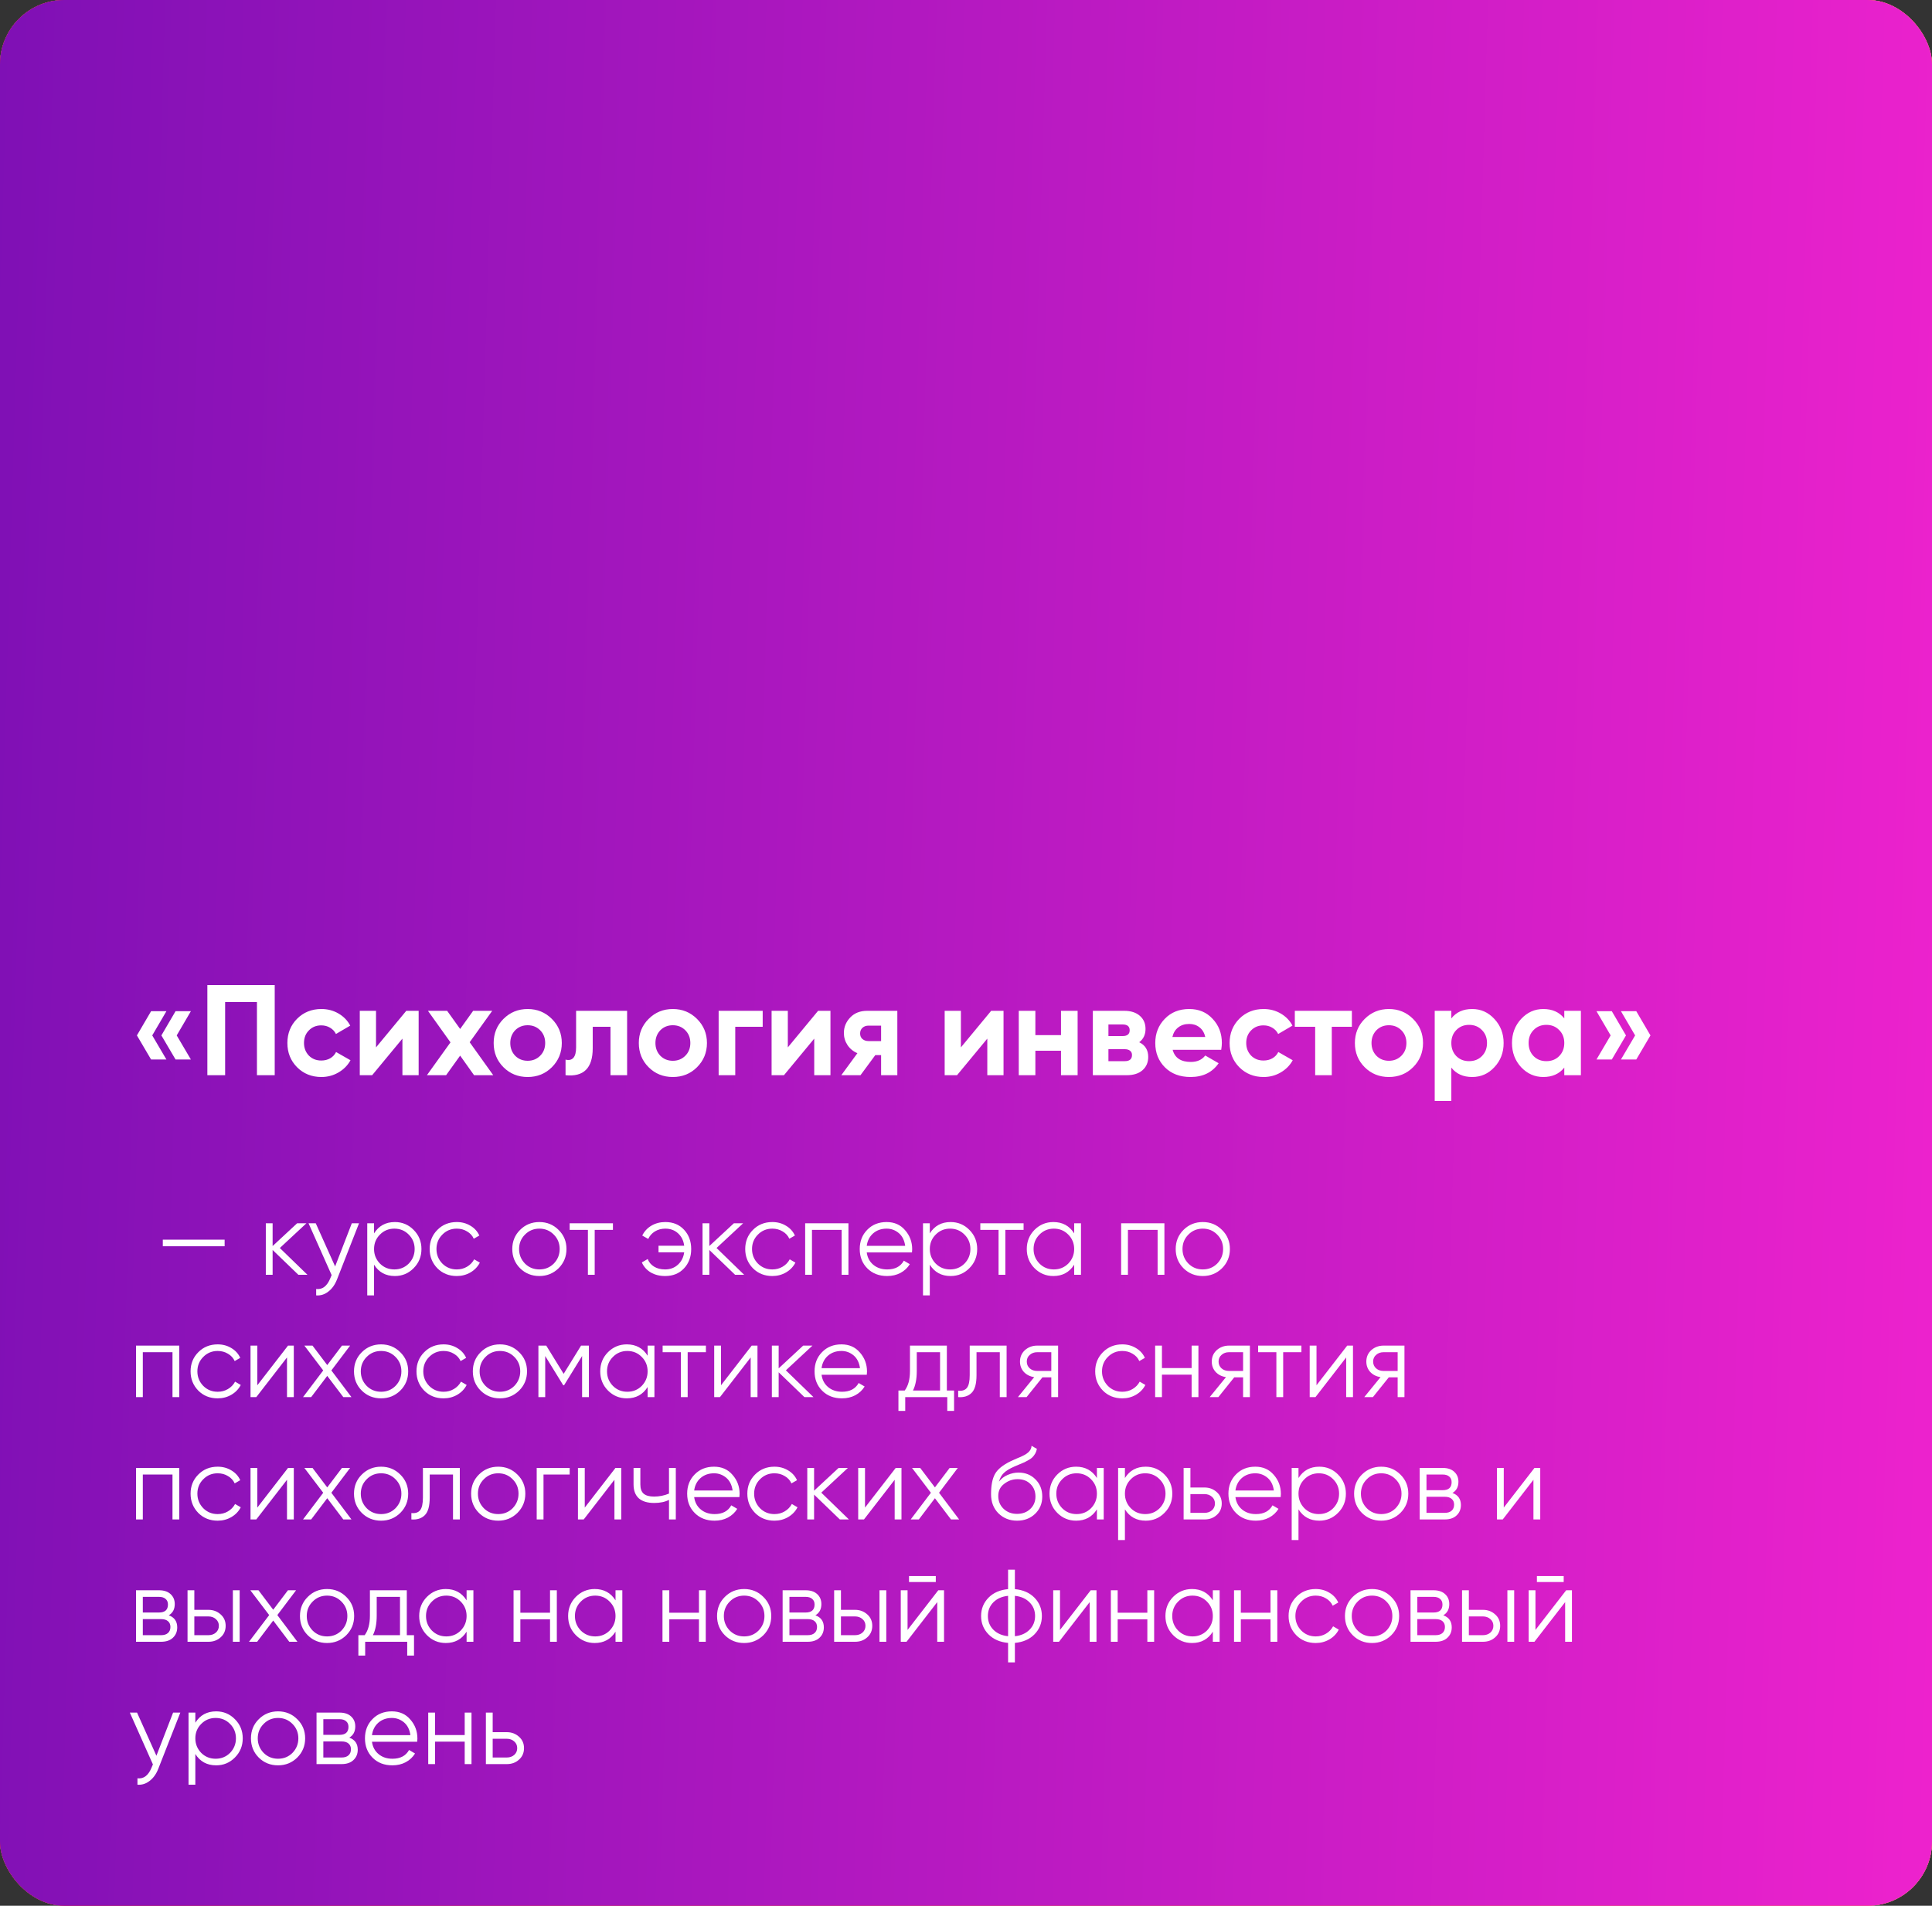
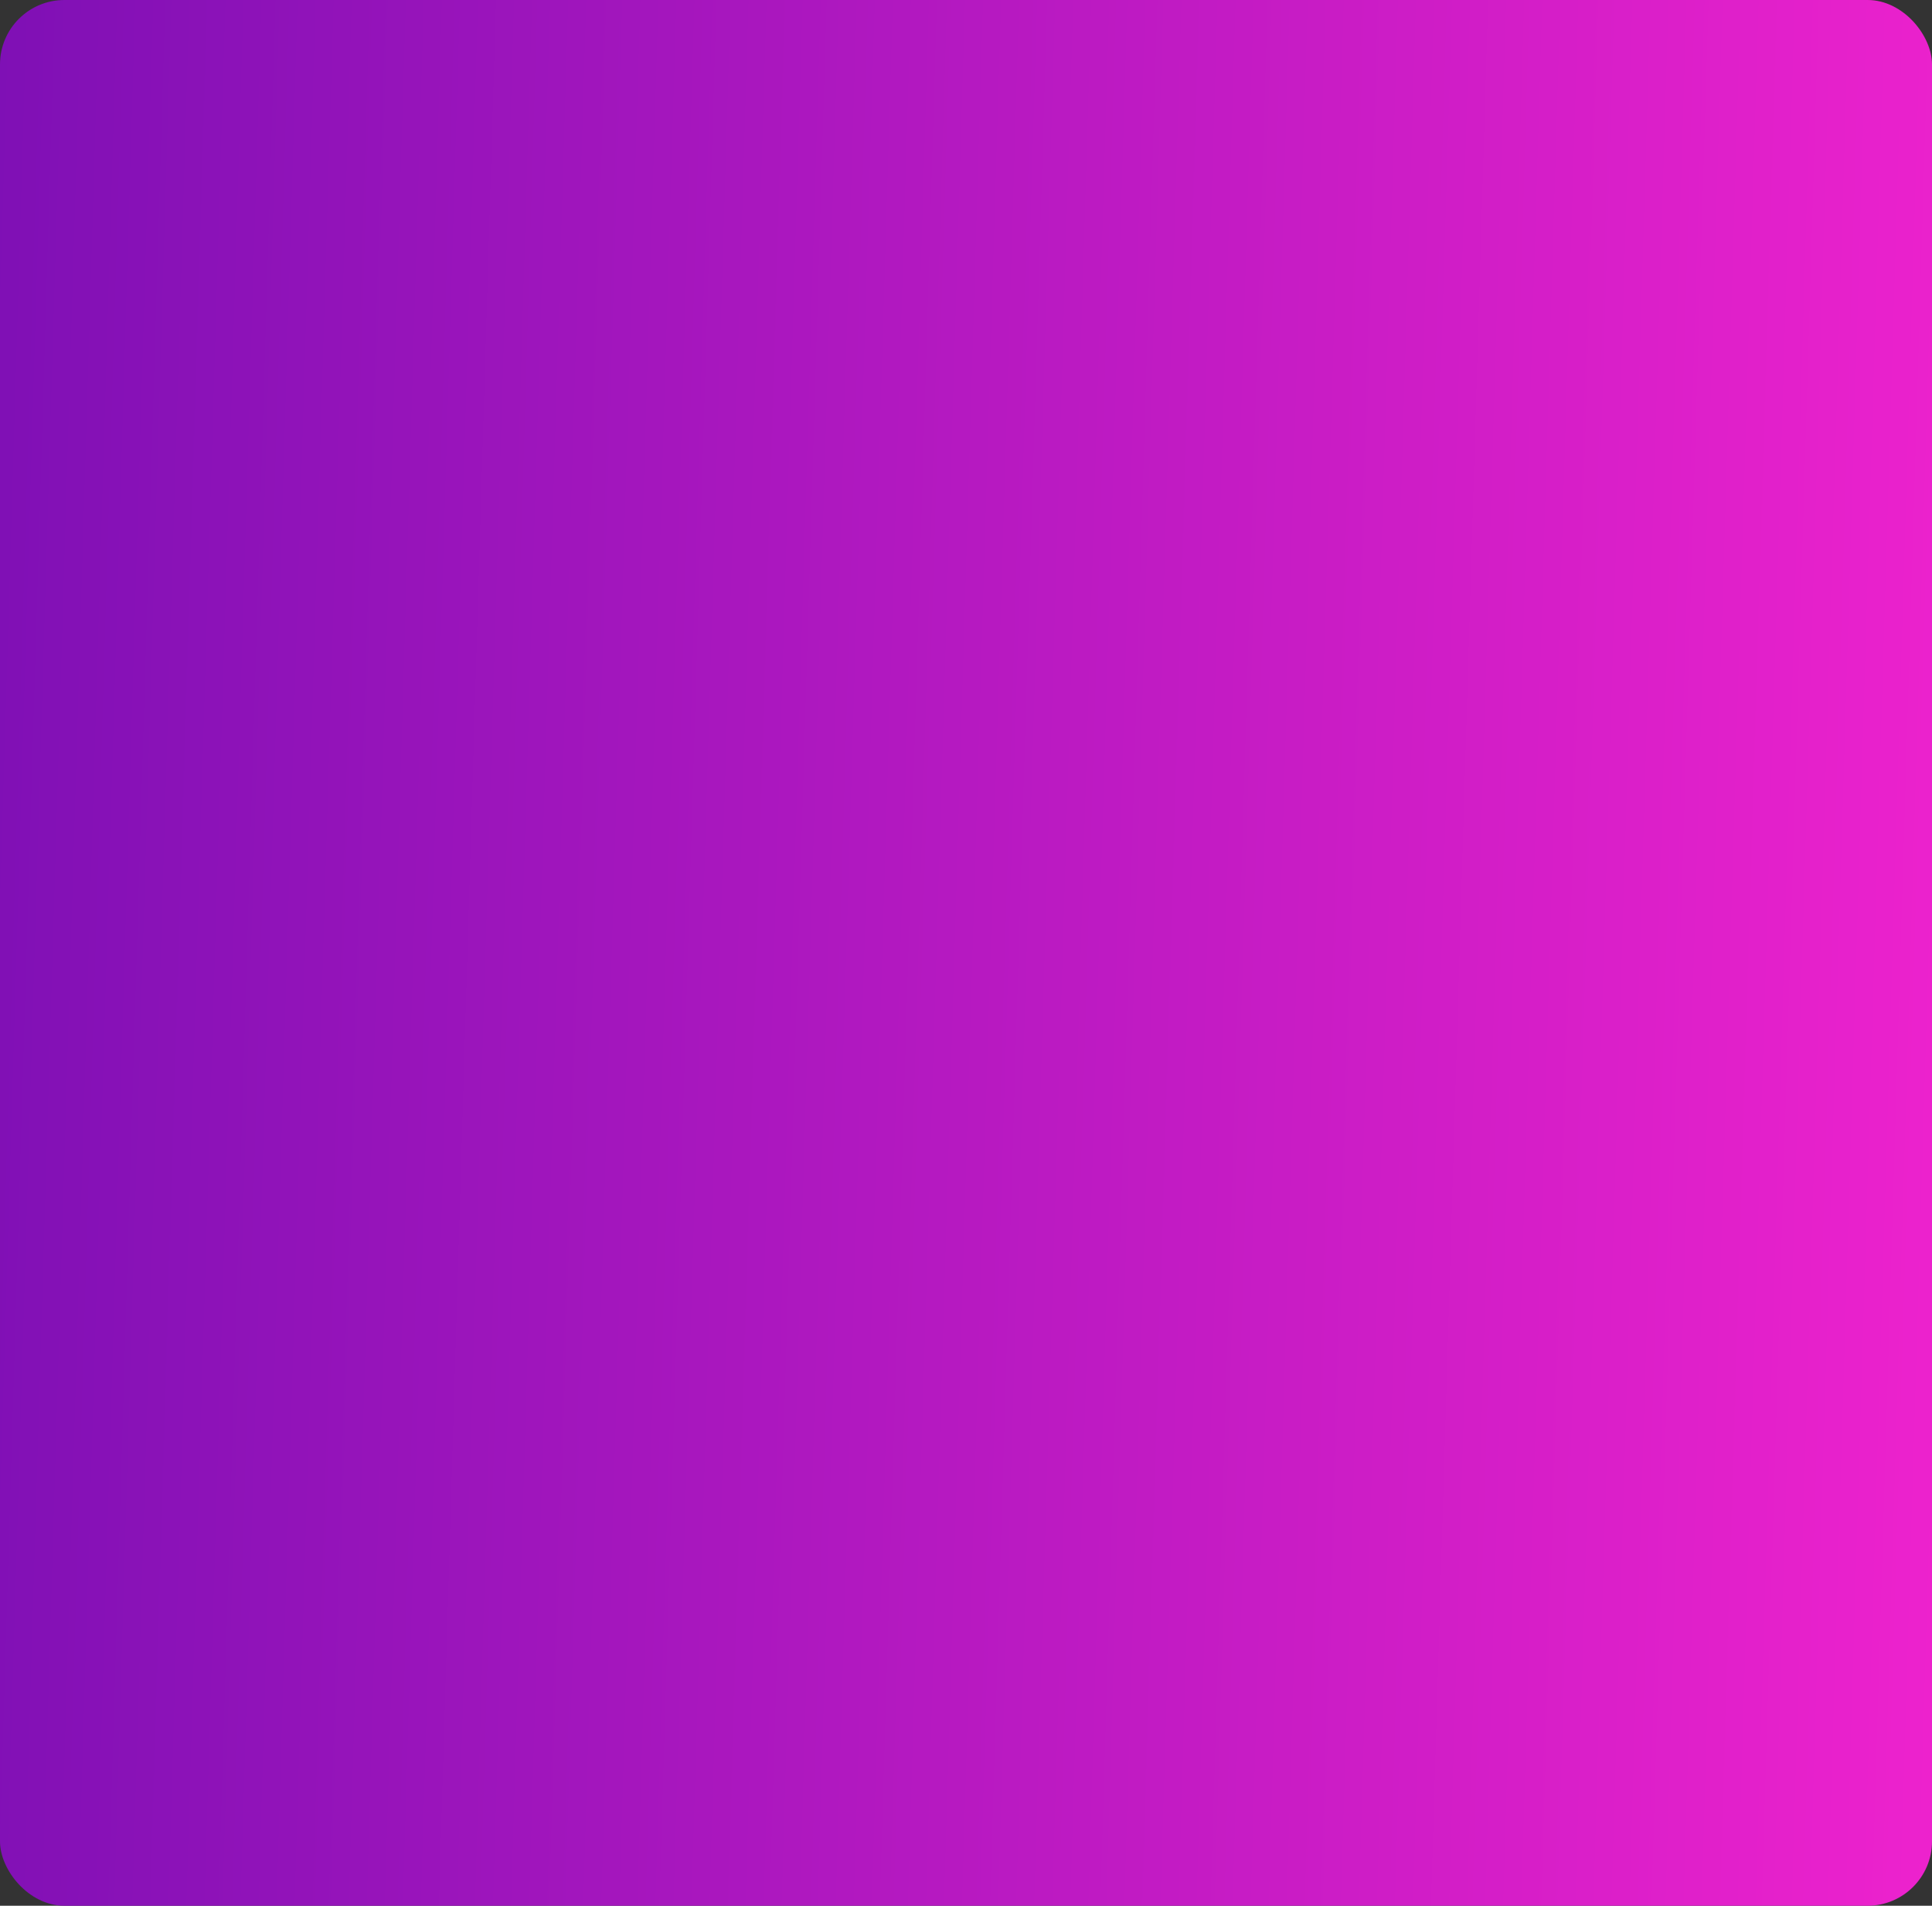
<svg xmlns="http://www.w3.org/2000/svg" width="300" height="296" viewBox="0 0 300 296" fill="none">
  <rect x="0" y="0" width="300" height="296" fill="#333333" stroke="none" />
-   <rect width="300" height="296" rx="10" fill="white" />
  <rect width="300" height="296" rx="10" fill="url(#paint0_linear_784_320)" />
-   <rect width="300" height="296" rx="10" fill="url(#paint1_linear_784_320)" />
-   <rect width="300" height="296" rx="10" fill="url(#paint2_linear_784_320)" />
-   <path d="M23.46 157.06H25.84L23.64 160.82L25.84 164.56H23.46L21.26 160.82L23.46 157.06ZM27.26 157.06H29.64L27.44 160.82L29.64 164.56H27.26L25.06 160.82L27.26 157.06ZM32.198 153H42.658V167H39.898V155.64H34.958V167H32.198V153ZM49.905 167.28C48.398 167.28 47.138 166.773 46.125 165.76C45.125 164.747 44.625 163.493 44.625 162C44.625 160.507 45.125 159.253 46.125 158.24C47.138 157.227 48.398 156.72 49.905 156.72C50.878 156.72 51.765 156.953 52.565 157.42C53.365 157.887 53.971 158.513 54.385 159.3L52.165 160.6C51.965 160.187 51.658 159.86 51.245 159.62C50.845 159.38 50.392 159.26 49.885 159.26C49.111 159.26 48.471 159.52 47.965 160.04C47.458 160.547 47.205 161.2 47.205 162C47.205 162.773 47.458 163.427 47.965 163.96C48.471 164.467 49.111 164.72 49.885 164.72C50.405 164.72 50.865 164.607 51.265 164.38C51.678 164.14 51.985 163.813 52.185 163.4L54.425 164.68C53.985 165.48 53.358 166.113 52.545 166.58C51.745 167.047 50.865 167.28 49.905 167.28ZM58.388 162.68L63.087 157H65.007V167H62.487V161.32L57.788 167H55.867V157H58.388V162.68ZM72.931 161.88L76.591 167H73.611L71.451 163.96L69.271 167H66.291L69.951 161.9L66.451 157H69.431L71.451 159.82L73.471 157H76.431L72.931 161.88ZM85.696 165.76C84.683 166.773 83.429 167.28 81.936 167.28C80.443 167.28 79.189 166.773 78.176 165.76C77.163 164.747 76.656 163.493 76.656 162C76.656 160.52 77.163 159.273 78.176 158.26C79.203 157.233 80.456 156.72 81.936 156.72C83.416 156.72 84.669 157.233 85.696 158.26C86.723 159.287 87.236 160.533 87.236 162C87.236 163.48 86.723 164.733 85.696 165.76ZM79.996 163.98C80.516 164.5 81.163 164.76 81.936 164.76C82.709 164.76 83.356 164.5 83.876 163.98C84.396 163.46 84.656 162.8 84.656 162C84.656 161.2 84.396 160.54 83.876 160.02C83.356 159.5 82.709 159.24 81.936 159.24C81.163 159.24 80.516 159.5 79.996 160.02C79.489 160.553 79.236 161.213 79.236 162C79.236 162.787 79.489 163.447 79.996 163.98ZM89.457 157H97.377V167H94.797V159.48H92.037V162.82C92.037 165.9 90.63 167.293 87.817 167V164.58C88.35 164.713 88.757 164.62 89.037 164.3C89.317 163.98 89.457 163.44 89.457 162.68V157ZM108.235 165.76C107.222 166.773 105.968 167.28 104.475 167.28C102.982 167.28 101.728 166.773 100.715 165.76C99.702 164.747 99.195 163.493 99.195 162C99.195 160.52 99.702 159.273 100.715 158.26C101.742 157.233 102.995 156.72 104.475 156.72C105.955 156.72 107.208 157.233 108.235 158.26C109.262 159.287 109.775 160.533 109.775 162C109.775 163.48 109.262 164.733 108.235 165.76ZM102.535 163.98C103.055 164.5 103.702 164.76 104.475 164.76C105.248 164.76 105.895 164.5 106.415 163.98C106.935 163.46 107.195 162.8 107.195 162C107.195 161.2 106.935 160.54 106.415 160.02C105.895 159.5 105.248 159.24 104.475 159.24C103.702 159.24 103.055 159.5 102.535 160.02C102.028 160.553 101.775 161.213 101.775 162C101.775 162.787 102.028 163.447 102.535 163.98ZM111.59 157H118.43V159.48H114.17V167H111.59V157ZM122.333 162.68L127.033 157H128.953V167H126.433V161.32L121.733 167H119.813V157H122.333V162.68ZM134.657 157H139.337V167H136.817V163.88H135.917L133.617 167H130.637L133.137 163.58C132.497 163.313 131.983 162.893 131.597 162.32C131.223 161.747 131.037 161.12 131.037 160.44C131.037 159.52 131.37 158.713 132.037 158.02C132.69 157.34 133.563 157 134.657 157ZM136.817 159.3H134.857C134.483 159.3 134.17 159.413 133.917 159.64C133.677 159.867 133.557 160.16 133.557 160.52C133.557 160.88 133.677 161.167 133.917 161.38C134.17 161.593 134.483 161.7 134.857 161.7H136.817V159.3ZM149.208 162.68L153.908 157H155.828V167H153.308V161.32L148.608 167H146.688V157H149.208V162.68ZM164.752 160.78V157H167.332V167H164.752V163.2H160.772V167H158.192V157H160.772V160.78H164.752ZM176.896 161.88C177.829 162.333 178.296 163.093 178.296 164.16C178.296 165.013 178.002 165.7 177.416 166.22C176.829 166.74 176.009 167 174.956 167H169.696V157H174.556C175.596 157 176.409 157.26 176.996 157.78C177.582 158.287 177.876 158.967 177.876 159.82C177.876 160.7 177.549 161.387 176.896 161.88ZM174.316 159.12H172.116V160.92H174.316C175.049 160.92 175.416 160.62 175.416 160.02C175.416 159.42 175.049 159.12 174.316 159.12ZM172.116 164.82H174.656C175.402 164.82 175.776 164.5 175.776 163.86C175.776 163.58 175.676 163.36 175.476 163.2C175.276 163.04 175.002 162.96 174.656 162.96H172.116V164.82ZM189.63 163.06H182.09C182.424 164.313 183.364 164.94 184.91 164.94C185.897 164.94 186.644 164.607 187.15 163.94L189.23 165.14C188.244 166.567 186.79 167.28 184.87 167.28C183.217 167.28 181.89 166.78 180.89 165.78C179.89 164.78 179.39 163.52 179.39 162C179.39 160.507 179.884 159.253 180.87 158.24C181.844 157.227 183.11 156.72 184.67 156.72C186.15 156.72 187.357 157.227 188.29 158.24C189.25 159.253 189.73 160.507 189.73 162C189.73 162.28 189.697 162.633 189.63 163.06ZM182.05 161.06H187.15C187.004 160.407 186.704 159.907 186.25 159.56C185.81 159.213 185.284 159.04 184.67 159.04C183.977 159.04 183.404 159.22 182.95 159.58C182.497 159.927 182.197 160.42 182.05 161.06ZM196.213 167.28C194.707 167.28 193.447 166.773 192.433 165.76C191.433 164.747 190.933 163.493 190.933 162C190.933 160.507 191.433 159.253 192.433 158.24C193.447 157.227 194.707 156.72 196.213 156.72C197.187 156.72 198.073 156.953 198.873 157.42C199.673 157.887 200.28 158.513 200.693 159.3L198.473 160.6C198.273 160.187 197.967 159.86 197.553 159.62C197.153 159.38 196.7 159.26 196.193 159.26C195.42 159.26 194.78 159.52 194.273 160.04C193.767 160.547 193.513 161.2 193.513 162C193.513 162.773 193.767 163.427 194.273 163.96C194.78 164.467 195.42 164.72 196.193 164.72C196.713 164.72 197.173 164.607 197.573 164.38C197.987 164.14 198.293 163.813 198.493 163.4L200.733 164.68C200.293 165.48 199.667 166.113 198.853 166.58C198.053 167.047 197.173 167.28 196.213 167.28ZM201.059 157H209.919V159.48H206.799V167H204.219V159.48H201.059V157ZM219.427 165.76C218.413 166.773 217.16 167.28 215.667 167.28C214.173 167.28 212.92 166.773 211.907 165.76C210.893 164.747 210.387 163.493 210.387 162C210.387 160.52 210.893 159.273 211.907 158.26C212.933 157.233 214.187 156.72 215.667 156.72C217.147 156.72 218.4 157.233 219.427 158.26C220.453 159.287 220.967 160.533 220.967 162C220.967 163.48 220.453 164.733 219.427 165.76ZM213.727 163.98C214.247 164.5 214.893 164.76 215.667 164.76C216.44 164.76 217.087 164.5 217.607 163.98C218.127 163.46 218.387 162.8 218.387 162C218.387 161.2 218.127 160.54 217.607 160.02C217.087 159.5 216.44 159.24 215.667 159.24C214.893 159.24 214.247 159.5 213.727 160.02C213.22 160.553 212.967 161.213 212.967 162C212.967 162.787 213.22 163.447 213.727 163.98ZM228.602 156.72C229.948 156.72 231.095 157.233 232.042 158.26C233.002 159.287 233.482 160.533 233.482 162C233.482 163.493 233.002 164.747 232.042 165.76C231.108 166.773 229.962 167.28 228.602 167.28C227.202 167.28 226.122 166.793 225.362 165.82V171H222.782V157H225.362V158.18C226.122 157.207 227.202 156.72 228.602 156.72ZM226.142 164.04C226.662 164.56 227.322 164.82 228.122 164.82C228.922 164.82 229.582 164.56 230.102 164.04C230.635 163.507 230.902 162.827 230.902 162C230.902 161.173 230.635 160.5 230.102 159.98C229.582 159.447 228.922 159.18 228.122 159.18C227.322 159.18 226.662 159.447 226.142 159.98C225.622 160.5 225.362 161.173 225.362 162C225.362 162.827 225.622 163.507 226.142 164.04ZM242.901 158.18V157H245.481V167H242.901V165.82C242.128 166.793 241.041 167.28 239.641 167.28C238.308 167.28 237.161 166.773 236.201 165.76C235.254 164.733 234.781 163.48 234.781 162C234.781 160.533 235.254 159.287 236.201 158.26C237.161 157.233 238.308 156.72 239.641 156.72C241.041 156.72 242.128 157.207 242.901 158.18ZM238.141 164.04C238.661 164.56 239.321 164.82 240.121 164.82C240.921 164.82 241.581 164.56 242.101 164.04C242.634 163.507 242.901 162.827 242.901 162C242.901 161.173 242.634 160.5 242.101 159.98C241.581 159.447 240.921 159.18 240.121 159.18C239.321 159.18 238.661 159.447 238.141 159.98C237.621 160.5 237.361 161.173 237.361 162C237.361 162.827 237.621 163.507 238.141 164.04ZM247.901 157.06H250.281L252.481 160.82L250.281 164.56H247.901L250.101 160.82L247.901 157.06ZM251.701 157.06H254.081L256.281 160.82L254.081 164.56H251.701L253.901 160.82L251.701 157.06Z" fill="white" />
-   <path d="M34.88 193.568H25.28V192.544H34.88V193.568ZM43.452 193.84L47.74 198H46.332L42.332 194.144V198H41.276V190H42.332V193.536L46.14 190H47.58L43.452 193.84ZM52.038 196.704L54.63 190H55.75L52.326 198.736C52.006 199.547 51.558 200.171 50.982 200.608C50.417 201.056 49.787 201.253 49.094 201.2V200.208C50.054 200.325 50.785 199.771 51.286 198.544L51.494 198.048L47.91 190H49.03L52.038 196.704ZM61.314 189.808C62.456 189.808 63.426 190.213 64.226 191.024C65.037 191.835 65.442 192.827 65.442 194C65.442 195.173 65.037 196.165 64.226 196.976C63.426 197.787 62.456 198.192 61.314 198.192C59.896 198.192 58.818 197.605 58.082 196.432V201.2H57.026V190H58.082V191.568C58.818 190.395 59.896 189.808 61.314 189.808ZM58.994 196.256C59.602 196.864 60.349 197.168 61.234 197.168C62.12 197.168 62.866 196.864 63.474 196.256C64.082 195.627 64.386 194.875 64.386 194C64.386 193.115 64.082 192.368 63.474 191.76C62.866 191.141 62.12 190.832 61.234 190.832C60.349 190.832 59.602 191.141 58.994 191.76C58.386 192.368 58.082 193.115 58.082 194C58.082 194.875 58.386 195.627 58.994 196.256ZM70.926 198.192C69.721 198.192 68.718 197.792 67.918 196.992C67.118 196.171 66.718 195.173 66.718 194C66.718 192.816 67.118 191.824 67.918 191.024C68.718 190.213 69.721 189.808 70.926 189.808C71.716 189.808 72.425 190 73.054 190.384C73.683 190.757 74.142 191.264 74.43 191.904L73.566 192.4C73.353 191.92 73.006 191.541 72.526 191.264C72.057 190.976 71.523 190.832 70.926 190.832C70.041 190.832 69.294 191.141 68.686 191.76C68.078 192.368 67.774 193.115 67.774 194C67.774 194.875 68.078 195.627 68.686 196.256C69.294 196.864 70.041 197.168 70.926 197.168C71.513 197.168 72.041 197.029 72.51 196.752C72.99 196.475 73.364 196.091 73.63 195.6L74.51 196.112C74.18 196.752 73.694 197.259 73.054 197.632C72.414 198.005 71.705 198.192 70.926 198.192ZM86.73 196.992C85.909 197.792 84.917 198.192 83.754 198.192C82.57 198.192 81.573 197.792 80.762 196.992C79.952 196.181 79.546 195.184 79.546 194C79.546 192.816 79.952 191.824 80.762 191.024C81.573 190.213 82.57 189.808 83.754 189.808C84.928 189.808 85.92 190.213 86.73 191.024C87.552 191.824 87.962 192.816 87.962 194C87.962 195.173 87.552 196.171 86.73 196.992ZM81.514 196.256C82.122 196.864 82.869 197.168 83.754 197.168C84.64 197.168 85.386 196.864 85.994 196.256C86.602 195.627 86.906 194.875 86.906 194C86.906 193.115 86.602 192.368 85.994 191.76C85.386 191.141 84.64 190.832 83.754 190.832C82.869 190.832 82.122 191.141 81.514 191.76C80.906 192.368 80.602 193.115 80.602 194C80.602 194.875 80.906 195.627 81.514 196.256ZM88.457 190H95.177V191.024H92.345V198H91.289V191.024H88.457V190ZM103.312 189.808C104.517 189.808 105.488 190.208 106.224 191.008C106.96 191.797 107.328 192.795 107.328 194C107.328 195.216 106.954 196.219 106.208 197.008C105.472 197.797 104.496 198.192 103.28 198.192C102.426 198.192 101.68 198.005 101.04 197.632C100.41 197.248 99.952 196.731 99.664 196.08L100.576 195.552C100.768 196.053 101.098 196.448 101.568 196.736C102.037 197.024 102.608 197.168 103.28 197.168C104.069 197.168 104.73 196.923 105.264 196.432C105.808 195.941 106.133 195.301 106.24 194.512H102.256V193.488H106.24C106.144 192.699 105.829 192.059 105.296 191.568C104.762 191.077 104.101 190.832 103.312 190.832C102.704 190.832 102.165 190.976 101.696 191.264C101.226 191.552 100.88 191.941 100.656 192.432L99.728 191.904C100.048 191.253 100.522 190.741 101.152 190.368C101.792 189.995 102.512 189.808 103.312 189.808ZM111.265 193.84L115.553 198H114.145L110.145 194.144V198H109.089V190H110.145V193.536L113.953 190H115.393L111.265 193.84ZM119.926 198.192C118.721 198.192 117.718 197.792 116.918 196.992C116.118 196.171 115.718 195.173 115.718 194C115.718 192.816 116.118 191.824 116.918 191.024C117.718 190.213 118.721 189.808 119.926 189.808C120.715 189.808 121.425 190 122.054 190.384C122.683 190.757 123.142 191.264 123.43 191.904L122.566 192.4C122.353 191.92 122.006 191.541 121.526 191.264C121.057 190.976 120.523 190.832 119.926 190.832C119.041 190.832 118.294 191.141 117.686 191.76C117.078 192.368 116.774 193.115 116.774 194C116.774 194.875 117.078 195.627 117.686 196.256C118.294 196.864 119.041 197.168 119.926 197.168C120.513 197.168 121.041 197.029 121.51 196.752C121.99 196.475 122.363 196.091 122.63 195.6L123.51 196.112C123.179 196.752 122.694 197.259 122.054 197.632C121.414 198.005 120.705 198.192 119.926 198.192ZM125.026 190H131.746V198H130.69V191.024H126.082V198H125.026V190ZM137.675 189.808C138.87 189.808 139.825 190.229 140.539 191.072C141.275 191.904 141.643 192.891 141.643 194.032C141.643 194.085 141.633 194.251 141.611 194.528H134.587C134.694 195.328 135.035 195.968 135.611 196.448C136.187 196.928 136.907 197.168 137.771 197.168C138.987 197.168 139.846 196.715 140.347 195.808L141.275 196.352C140.923 196.928 140.438 197.381 139.819 197.712C139.211 198.032 138.523 198.192 137.755 198.192C136.497 198.192 135.473 197.797 134.683 197.008C133.894 196.219 133.499 195.216 133.499 194C133.499 192.795 133.889 191.797 134.667 191.008C135.446 190.208 136.449 189.808 137.675 189.808ZM137.675 190.832C136.843 190.832 136.145 191.077 135.579 191.568C135.025 192.059 134.694 192.704 134.587 193.504H140.555C140.438 192.651 140.113 191.995 139.579 191.536C139.025 191.067 138.39 190.832 137.675 190.832ZM147.611 189.808C148.752 189.808 149.723 190.213 150.523 191.024C151.334 191.835 151.739 192.827 151.739 194C151.739 195.173 151.334 196.165 150.523 196.976C149.723 197.787 148.752 198.192 147.611 198.192C146.192 198.192 145.115 197.605 144.379 196.432V201.2H143.323V190H144.379V191.568C145.115 190.395 146.192 189.808 147.611 189.808ZM145.291 196.256C145.899 196.864 146.646 197.168 147.531 197.168C148.416 197.168 149.163 196.864 149.771 196.256C150.379 195.627 150.683 194.875 150.683 194C150.683 193.115 150.379 192.368 149.771 191.76C149.163 191.141 148.416 190.832 147.531 190.832C146.646 190.832 145.899 191.141 145.291 191.76C144.683 192.368 144.379 193.115 144.379 194C144.379 194.875 144.683 195.627 145.291 196.256ZM152.223 190H158.943V191.024H156.111V198H155.055V191.024H152.223V190ZM166.797 191.568V190H167.853V198H166.797V196.432C166.061 197.605 164.984 198.192 163.565 198.192C162.424 198.192 161.448 197.787 160.637 196.976C159.837 196.165 159.437 195.173 159.437 194C159.437 192.827 159.837 191.835 160.637 191.024C161.448 190.213 162.424 189.808 163.565 189.808C164.984 189.808 166.061 190.395 166.797 191.568ZM161.405 196.256C162.013 196.864 162.76 197.168 163.645 197.168C164.53 197.168 165.277 196.864 165.885 196.256C166.493 195.627 166.797 194.875 166.797 194C166.797 193.115 166.493 192.368 165.885 191.76C165.277 191.141 164.53 190.832 163.645 190.832C162.76 190.832 162.013 191.141 161.405 191.76C160.797 192.368 160.493 193.115 160.493 194C160.493 194.875 160.797 195.627 161.405 196.256ZM174.089 190H180.809V198H179.753V191.024H175.145V198H174.089V190ZM189.746 196.992C188.925 197.792 187.933 198.192 186.77 198.192C185.586 198.192 184.589 197.792 183.778 196.992C182.967 196.181 182.562 195.184 182.562 194C182.562 192.816 182.967 191.824 183.778 191.024C184.589 190.213 185.586 189.808 186.77 189.808C187.943 189.808 188.935 190.213 189.746 191.024C190.567 191.824 190.978 192.816 190.978 194C190.978 195.173 190.567 196.171 189.746 196.992ZM184.53 196.256C185.138 196.864 185.885 197.168 186.77 197.168C187.655 197.168 188.402 196.864 189.01 196.256C189.618 195.627 189.922 194.875 189.922 194C189.922 193.115 189.618 192.368 189.01 191.76C188.402 191.141 187.655 190.832 186.77 190.832C185.885 190.832 185.138 191.141 184.53 191.76C183.922 192.368 183.618 193.115 183.618 194C183.618 194.875 183.922 195.627 184.53 196.256ZM21.12 209H27.84V217H26.784V210.024H22.176V217H21.12V209ZM33.801 217.192C32.596 217.192 31.593 216.792 30.793 215.992C29.993 215.171 29.593 214.173 29.593 213C29.593 211.816 29.993 210.824 30.793 210.024C31.593 209.213 32.596 208.808 33.801 208.808C34.59 208.808 35.3 209 35.929 209.384C36.559 209.757 37.017 210.264 37.305 210.904L36.441 211.4C36.228 210.92 35.881 210.541 35.401 210.264C34.932 209.976 34.398 209.832 33.801 209.832C32.916 209.832 32.169 210.141 31.561 210.76C30.953 211.368 30.649 212.115 30.649 213C30.649 213.875 30.953 214.627 31.561 215.256C32.169 215.864 32.916 216.168 33.801 216.168C34.388 216.168 34.916 216.029 35.385 215.752C35.865 215.475 36.239 215.091 36.505 214.6L37.385 215.112C37.054 215.752 36.569 216.259 35.929 216.632C35.289 217.005 34.58 217.192 33.801 217.192ZM39.957 215.16L44.725 209H45.621V217H44.565V210.84L39.797 217H38.901V209H39.957V215.16ZM51.454 212.856L54.574 217H53.31L50.814 213.704L48.318 217H47.054L50.19 212.856L47.262 209H48.526L50.814 212.024L53.102 209H54.366L51.454 212.856ZM62.152 215.992C61.331 216.792 60.339 217.192 59.176 217.192C57.992 217.192 56.995 216.792 56.184 215.992C55.373 215.181 54.968 214.184 54.968 213C54.968 211.816 55.373 210.824 56.184 210.024C56.995 209.213 57.992 208.808 59.176 208.808C60.349 208.808 61.342 209.213 62.152 210.024C62.974 210.824 63.384 211.816 63.384 213C63.384 214.173 62.974 215.171 62.152 215.992ZM56.936 215.256C57.544 215.864 58.291 216.168 59.176 216.168C60.062 216.168 60.808 215.864 61.416 215.256C62.024 214.627 62.328 213.875 62.328 213C62.328 212.115 62.024 211.368 61.416 210.76C60.808 210.141 60.062 209.832 59.176 209.832C58.291 209.832 57.544 210.141 56.936 210.76C56.328 211.368 56.024 212.115 56.024 213C56.024 213.875 56.328 214.627 56.936 215.256ZM68.879 217.192C67.674 217.192 66.671 216.792 65.871 215.992C65.071 215.171 64.671 214.173 64.671 213C64.671 211.816 65.071 210.824 65.871 210.024C66.671 209.213 67.674 208.808 68.879 208.808C69.669 208.808 70.378 209 71.007 209.384C71.637 209.757 72.095 210.264 72.383 210.904L71.519 211.4C71.306 210.92 70.959 210.541 70.479 210.264C70.01 209.976 69.477 209.832 68.879 209.832C67.994 209.832 67.247 210.141 66.639 210.76C66.031 211.368 65.727 212.115 65.727 213C65.727 213.875 66.031 214.627 66.639 215.256C67.247 215.864 67.994 216.168 68.879 216.168C69.466 216.168 69.994 216.029 70.463 215.752C70.943 215.475 71.317 215.091 71.583 214.6L72.463 215.112C72.133 215.752 71.647 216.259 71.007 216.632C70.367 217.005 69.658 217.192 68.879 217.192ZM80.605 215.992C79.784 216.792 78.792 217.192 77.629 217.192C76.445 217.192 75.448 216.792 74.637 215.992C73.827 215.181 73.421 214.184 73.421 213C73.421 211.816 73.827 210.824 74.637 210.024C75.448 209.213 76.445 208.808 77.629 208.808C78.803 208.808 79.795 209.213 80.605 210.024C81.427 210.824 81.837 211.816 81.837 213C81.837 214.173 81.427 215.171 80.605 215.992ZM75.389 215.256C75.997 215.864 76.744 216.168 77.629 216.168C78.515 216.168 79.261 215.864 79.869 215.256C80.477 214.627 80.781 213.875 80.781 213C80.781 212.115 80.477 211.368 79.869 210.76C79.261 210.141 78.515 209.832 77.629 209.832C76.744 209.832 75.997 210.141 75.389 210.76C74.781 211.368 74.477 212.115 74.477 213C74.477 213.875 74.781 214.627 75.389 215.256ZM90.228 209H91.444V217H90.388V210.616L87.588 215.16H87.46L84.66 210.616V217H83.604V209H84.82L87.524 213.384L90.228 209ZM100.562 210.568V209H101.619V217H100.562V215.432C99.826 216.605 98.749 217.192 97.331 217.192C96.189 217.192 95.213 216.787 94.403 215.976C93.603 215.165 93.203 214.173 93.203 213C93.203 211.827 93.603 210.835 94.403 210.024C95.213 209.213 96.189 208.808 97.331 208.808C98.749 208.808 99.826 209.395 100.562 210.568ZM95.171 215.256C95.778 215.864 96.525 216.168 97.41 216.168C98.296 216.168 99.043 215.864 99.65 215.256C100.259 214.627 100.562 213.875 100.562 213C100.562 212.115 100.259 211.368 99.65 210.76C99.043 210.141 98.296 209.832 97.41 209.832C96.525 209.832 95.778 210.141 95.171 210.76C94.562 211.368 94.258 212.115 94.258 213C94.258 213.875 94.562 214.627 95.171 215.256ZM102.894 209H109.614V210.024H106.782V217H105.726V210.024H102.894V209ZM111.957 215.16L116.725 209H117.621V217H116.565V210.84L111.797 217H110.901V209H111.957V215.16ZM122.03 212.84L126.318 217H124.91L120.91 213.144V217H119.854V209H120.91V212.536L124.718 209H126.158L122.03 212.84ZM130.66 208.808C131.854 208.808 132.809 209.229 133.524 210.072C134.26 210.904 134.628 211.891 134.628 213.032C134.628 213.085 134.617 213.251 134.596 213.528H127.572C127.678 214.328 128.02 214.968 128.596 215.448C129.172 215.928 129.892 216.168 130.756 216.168C131.972 216.168 132.83 215.715 133.332 214.808L134.26 215.352C133.908 215.928 133.422 216.381 132.804 216.712C132.196 217.032 131.508 217.192 130.74 217.192C129.481 217.192 128.457 216.797 127.668 216.008C126.878 215.219 126.484 214.216 126.484 213C126.484 211.795 126.873 210.797 127.652 210.008C128.43 209.208 129.433 208.808 130.66 208.808ZM130.66 209.832C129.828 209.832 129.129 210.077 128.564 210.568C128.009 211.059 127.678 211.704 127.572 212.504H133.54C133.422 211.651 133.097 210.995 132.564 210.536C132.009 210.067 131.374 209.832 130.66 209.832ZM147.028 209V215.976H148.148V219.144H147.092V217H140.564V219.144H139.508V215.976H140.484C141.027 215.251 141.299 214.243 141.299 212.952V209H147.028ZM141.764 215.976H145.972V210.024H142.356V212.952C142.356 214.189 142.158 215.197 141.764 215.976ZM150.577 209H156.305V217H155.249V210.024H151.633V213.592C151.633 214.925 151.377 215.843 150.865 216.344C150.364 216.845 149.67 217.064 148.785 217V216.008C149.404 216.072 149.857 215.923 150.145 215.56C150.433 215.197 150.577 214.541 150.577 213.592V209ZM161.054 209H164.302V217H163.246V213.928H161.87L159.406 217H158.062L160.59 213.896C159.939 213.8 159.406 213.533 158.99 213.096C158.585 212.648 158.382 212.109 158.382 211.48C158.382 210.765 158.638 210.173 159.15 209.704C159.683 209.235 160.318 209 161.054 209ZM161.054 212.936H163.246V210.024H161.054C160.595 210.024 160.211 210.163 159.902 210.44C159.593 210.707 159.438 211.053 159.438 211.48C159.438 211.907 159.593 212.259 159.902 212.536C160.211 212.803 160.595 212.936 161.054 212.936ZM174.27 217.192C173.065 217.192 172.062 216.792 171.262 215.992C170.462 215.171 170.062 214.173 170.062 213C170.062 211.816 170.462 210.824 171.262 210.024C172.062 209.213 173.065 208.808 174.27 208.808C175.059 208.808 175.769 209 176.398 209.384C177.027 209.757 177.486 210.264 177.774 210.904L176.91 211.4C176.697 210.92 176.35 210.541 175.87 210.264C175.401 209.976 174.867 209.832 174.27 209.832C173.385 209.832 172.638 210.141 172.03 210.76C171.422 211.368 171.118 212.115 171.118 213C171.118 213.875 171.422 214.627 172.03 215.256C172.638 215.864 173.385 216.168 174.27 216.168C174.857 216.168 175.385 216.029 175.854 215.752C176.334 215.475 176.707 215.091 176.974 214.6L177.854 215.112C177.523 215.752 177.038 216.259 176.398 216.632C175.758 217.005 175.049 217.192 174.27 217.192ZM185.034 212.488V209H186.09V217H185.034V213.512H180.426V217H179.37V209H180.426V212.488H185.034ZM190.835 209H194.083V217H193.027V213.928H191.651L189.187 217H187.843L190.371 213.896C189.72 213.8 189.187 213.533 188.771 213.096C188.366 212.648 188.163 212.109 188.163 211.48C188.163 210.765 188.419 210.173 188.931 209.704C189.464 209.235 190.099 209 190.835 209ZM190.835 212.936H193.027V210.024H190.835C190.376 210.024 189.992 210.163 189.683 210.44C189.374 210.707 189.219 211.053 189.219 211.48C189.219 211.907 189.374 212.259 189.683 212.536C189.992 212.803 190.376 212.936 190.835 212.936ZM195.363 209H202.083V210.024H199.251V217H198.195V210.024H195.363V209ZM204.426 215.16L209.194 209H210.09V217H209.034V210.84L204.266 217H203.37V209H204.426V215.16ZM214.835 209H218.083V217H217.027V213.928H215.651L213.187 217H211.843L214.371 213.896C213.72 213.8 213.187 213.533 212.771 213.096C212.366 212.648 212.163 212.109 212.163 211.48C212.163 210.765 212.419 210.173 212.931 209.704C213.464 209.235 214.099 209 214.835 209ZM214.835 212.936H217.027V210.024H214.835C214.376 210.024 213.992 210.163 213.683 210.44C213.374 210.707 213.219 211.053 213.219 211.48C213.219 211.907 213.374 212.259 213.683 212.536C213.992 212.803 214.376 212.936 214.835 212.936ZM21.12 228H27.84V236H26.784V229.024H22.176V236H21.12V228ZM33.801 236.192C32.596 236.192 31.593 235.792 30.793 234.992C29.993 234.171 29.593 233.173 29.593 232C29.593 230.816 29.993 229.824 30.793 229.024C31.593 228.213 32.596 227.808 33.801 227.808C34.59 227.808 35.3 228 35.929 228.384C36.559 228.757 37.017 229.264 37.305 229.904L36.441 230.4C36.228 229.92 35.881 229.541 35.401 229.264C34.932 228.976 34.398 228.832 33.801 228.832C32.916 228.832 32.169 229.141 31.561 229.76C30.953 230.368 30.649 231.115 30.649 232C30.649 232.875 30.953 233.627 31.561 234.256C32.169 234.864 32.916 235.168 33.801 235.168C34.388 235.168 34.916 235.029 35.385 234.752C35.865 234.475 36.239 234.091 36.505 233.6L37.385 234.112C37.054 234.752 36.569 235.259 35.929 235.632C35.289 236.005 34.58 236.192 33.801 236.192ZM39.957 234.16L44.725 228H45.621V236H44.565V229.84L39.797 236H38.901V228H39.957V234.16ZM51.454 231.856L54.574 236H53.31L50.814 232.704L48.318 236H47.054L50.19 231.856L47.262 228H48.526L50.814 231.024L53.102 228H54.366L51.454 231.856ZM62.152 234.992C61.331 235.792 60.339 236.192 59.176 236.192C57.992 236.192 56.995 235.792 56.184 234.992C55.373 234.181 54.968 233.184 54.968 232C54.968 230.816 55.373 229.824 56.184 229.024C56.995 228.213 57.992 227.808 59.176 227.808C60.349 227.808 61.342 228.213 62.152 229.024C62.974 229.824 63.384 230.816 63.384 232C63.384 233.173 62.974 234.171 62.152 234.992ZM56.936 234.256C57.544 234.864 58.291 235.168 59.176 235.168C60.062 235.168 60.808 234.864 61.416 234.256C62.024 233.627 62.328 232.875 62.328 232C62.328 231.115 62.024 230.368 61.416 229.76C60.808 229.141 60.062 228.832 59.176 228.832C58.291 228.832 57.544 229.141 56.936 229.76C56.328 230.368 56.024 231.115 56.024 232C56.024 232.875 56.328 233.627 56.936 234.256ZM65.671 228H71.399V236H70.343V229.024H66.727V232.592C66.727 233.925 66.471 234.843 65.959 235.344C65.457 235.845 64.764 236.064 63.879 236V235.008C64.497 235.072 64.951 234.923 65.239 234.56C65.527 234.197 65.671 233.541 65.671 232.592V228ZM80.34 234.992C79.518 235.792 78.526 236.192 77.364 236.192C76.18 236.192 75.182 235.792 74.372 234.992C73.561 234.181 73.156 233.184 73.156 232C73.156 230.816 73.561 229.824 74.372 229.024C75.182 228.213 76.18 227.808 77.364 227.808C78.537 227.808 79.529 228.213 80.34 229.024C81.161 229.824 81.572 230.816 81.572 232C81.572 233.173 81.161 234.171 80.34 234.992ZM75.124 234.256C75.732 234.864 76.478 235.168 77.364 235.168C78.249 235.168 78.996 234.864 79.604 234.256C80.212 233.627 80.516 232.875 80.516 232C80.516 231.115 80.212 230.368 79.604 229.76C78.996 229.141 78.249 228.832 77.364 228.832C76.478 228.832 75.732 229.141 75.124 229.76C74.516 230.368 74.212 231.115 74.212 232C74.212 232.875 74.516 233.627 75.124 234.256ZM83.339 228H88.459V229.024H84.395V236H83.339V228ZM90.801 234.16L95.569 228H96.465V236H95.409V229.84L90.641 236H89.745V228H90.801V234.16ZM103.882 231.984V228H104.938V236H103.882V232.96C103.263 233.28 102.501 233.44 101.594 233.44C100.538 233.44 99.738 233.2 99.194 232.72C98.65 232.229 98.378 231.509 98.378 230.56V228H99.434V230.56C99.434 231.221 99.605 231.701 99.946 232C100.298 232.299 100.837 232.448 101.562 232.448C102.373 232.448 103.146 232.293 103.882 231.984ZM110.879 227.808C112.073 227.808 113.028 228.229 113.743 229.072C114.479 229.904 114.847 230.891 114.847 232.032C114.847 232.085 114.836 232.251 114.815 232.528H107.791C107.897 233.328 108.239 233.968 108.815 234.448C109.391 234.928 110.111 235.168 110.975 235.168C112.191 235.168 113.049 234.715 113.551 233.808L114.479 234.352C114.127 234.928 113.641 235.381 113.023 235.712C112.415 236.032 111.727 236.192 110.959 236.192C109.7 236.192 108.676 235.797 107.887 235.008C107.097 234.219 106.703 233.216 106.703 232C106.703 230.795 107.092 229.797 107.871 229.008C108.649 228.208 109.652 227.808 110.879 227.808ZM110.879 228.832C110.047 228.832 109.348 229.077 108.783 229.568C108.228 230.059 107.897 230.704 107.791 231.504H113.759C113.641 230.651 113.316 229.995 112.783 229.536C112.228 229.067 111.593 228.832 110.879 228.832ZM120.254 236.192C119.049 236.192 118.046 235.792 117.246 234.992C116.446 234.171 116.046 233.173 116.046 232C116.046 230.816 116.446 229.824 117.246 229.024C118.046 228.213 119.049 227.808 120.254 227.808C121.044 227.808 121.753 228 122.382 228.384C123.012 228.757 123.47 229.264 123.758 229.904L122.894 230.4C122.681 229.92 122.334 229.541 121.854 229.264C121.385 228.976 120.852 228.832 120.254 228.832C119.369 228.832 118.622 229.141 118.014 229.76C117.406 230.368 117.102 231.115 117.102 232C117.102 232.875 117.406 233.627 118.014 234.256C118.622 234.864 119.369 235.168 120.254 235.168C120.841 235.168 121.369 235.029 121.838 234.752C122.318 234.475 122.692 234.091 122.958 233.6L123.838 234.112C123.508 234.752 123.022 235.259 122.382 235.632C121.742 236.005 121.033 236.192 120.254 236.192ZM127.53 231.84L131.818 236H130.41L126.41 232.144V236H125.354V228H126.41V231.536L130.218 228H131.658L127.53 231.84ZM134.317 234.16L139.085 228H139.981V236H138.925V229.84L134.157 236H133.261V228H134.317V234.16ZM145.814 231.856L148.934 236H147.67L145.174 232.704L142.678 236H141.414L144.55 231.856L141.622 228H142.886L145.174 231.024L147.462 228H148.726L145.814 231.856ZM157.922 236.192C156.781 236.192 155.821 235.813 155.042 235.056C154.274 234.288 153.89 233.296 153.89 232.08C153.89 230.715 154.093 229.669 154.498 228.944C154.903 228.208 155.725 227.541 156.962 226.944C157.357 226.763 157.666 226.624 157.89 226.528C158.263 226.379 158.557 226.251 158.77 226.144C159.698 225.717 160.167 225.189 160.178 224.56L161.01 225.04C160.957 225.307 160.871 225.547 160.754 225.76C160.615 225.995 160.477 226.181 160.338 226.32C160.21 226.459 160.007 226.608 159.73 226.768C159.549 226.875 159.33 226.992 159.074 227.12L158.274 227.456L157.522 227.776C156.786 228.096 156.237 228.432 155.874 228.784C155.522 229.125 155.271 229.573 155.122 230.128C155.463 229.669 155.911 229.323 156.466 229.088C157.021 228.843 157.581 228.72 158.146 228.72C159.213 228.72 160.093 229.072 160.786 229.776C161.49 230.469 161.842 231.36 161.842 232.448C161.842 233.525 161.469 234.421 160.722 235.136C159.986 235.84 159.053 236.192 157.922 236.192ZM155.842 234.352C156.397 234.875 157.09 235.136 157.922 235.136C158.754 235.136 159.437 234.885 159.97 234.384C160.514 233.872 160.786 233.227 160.786 232.448C160.786 231.659 160.53 231.013 160.018 230.512C159.517 230 158.845 229.744 158.002 229.744C157.245 229.744 156.557 229.984 155.938 230.464C155.319 230.923 155.01 231.552 155.01 232.352C155.01 233.163 155.287 233.829 155.842 234.352ZM170.328 229.568V228H171.384V236H170.328V234.432C169.592 235.605 168.515 236.192 167.096 236.192C165.955 236.192 164.979 235.787 164.168 234.976C163.368 234.165 162.968 233.173 162.968 232C162.968 230.827 163.368 229.835 164.168 229.024C164.979 228.213 165.955 227.808 167.096 227.808C168.515 227.808 169.592 228.395 170.328 229.568ZM164.936 234.256C165.544 234.864 166.291 235.168 167.176 235.168C168.061 235.168 168.808 234.864 169.416 234.256C170.024 233.627 170.328 232.875 170.328 232C170.328 231.115 170.024 230.368 169.416 229.76C168.808 229.141 168.061 228.832 167.176 228.832C166.291 228.832 165.544 229.141 164.936 229.76C164.328 230.368 164.024 231.115 164.024 232C164.024 232.875 164.328 233.627 164.936 234.256ZM177.908 227.808C179.049 227.808 180.02 228.213 180.82 229.024C181.631 229.835 182.036 230.827 182.036 232C182.036 233.173 181.631 234.165 180.82 234.976C180.02 235.787 179.049 236.192 177.908 236.192C176.489 236.192 175.412 235.605 174.676 234.432V239.2H173.62V228H174.676V229.568C175.412 228.395 176.489 227.808 177.908 227.808ZM175.588 234.256C176.196 234.864 176.943 235.168 177.828 235.168C178.713 235.168 179.46 234.864 180.068 234.256C180.676 233.627 180.98 232.875 180.98 232C180.98 231.115 180.676 230.368 180.068 229.76C179.46 229.141 178.713 228.832 177.828 228.832C176.943 228.832 176.196 229.141 175.588 229.76C174.98 230.368 174.676 231.115 174.676 232C174.676 232.875 174.98 233.627 175.588 234.256ZM184.848 231.04H187.04C187.776 231.04 188.405 231.275 188.928 231.744C189.451 232.203 189.712 232.795 189.712 233.52C189.712 234.256 189.451 234.853 188.928 235.312C188.427 235.771 187.797 236 187.04 236H183.792V228H184.848V231.04ZM184.848 234.976H187.04C187.499 234.976 187.883 234.843 188.192 234.576C188.501 234.299 188.656 233.947 188.656 233.52C188.656 233.093 188.501 232.747 188.192 232.48C187.883 232.203 187.499 232.064 187.04 232.064H184.848V234.976ZM194.925 227.808C196.12 227.808 197.075 228.229 197.789 229.072C198.525 229.904 198.893 230.891 198.893 232.032C198.893 232.085 198.883 232.251 198.861 232.528H191.837C191.944 233.328 192.285 233.968 192.861 234.448C193.437 234.928 194.157 235.168 195.021 235.168C196.237 235.168 197.096 234.715 197.597 233.808L198.525 234.352C198.173 234.928 197.688 235.381 197.069 235.712C196.461 236.032 195.773 236.192 195.005 236.192C193.747 236.192 192.723 235.797 191.933 235.008C191.144 234.219 190.749 233.216 190.749 232C190.749 230.795 191.139 229.797 191.917 229.008C192.696 228.208 193.699 227.808 194.925 227.808ZM194.925 228.832C194.093 228.832 193.395 229.077 192.829 229.568C192.275 230.059 191.944 230.704 191.837 231.504H197.805C197.688 230.651 197.363 229.995 196.829 229.536C196.275 229.067 195.64 228.832 194.925 228.832ZM204.861 227.808C206.002 227.808 206.973 228.213 207.773 229.024C208.584 229.835 208.989 230.827 208.989 232C208.989 233.173 208.584 234.165 207.773 234.976C206.973 235.787 206.002 236.192 204.861 236.192C203.442 236.192 202.365 235.605 201.629 234.432V239.2H200.573V228H201.629V229.568C202.365 228.395 203.442 227.808 204.861 227.808ZM202.541 234.256C203.149 234.864 203.896 235.168 204.781 235.168C205.666 235.168 206.413 234.864 207.021 234.256C207.629 233.627 207.933 232.875 207.933 232C207.933 231.115 207.629 230.368 207.021 229.76C206.413 229.141 205.666 228.832 204.781 228.832C203.896 228.832 203.149 229.141 202.541 229.76C201.933 230.368 201.629 231.115 201.629 232C201.629 232.875 201.933 233.627 202.541 234.256ZM217.449 234.992C216.628 235.792 215.636 236.192 214.473 236.192C213.289 236.192 212.292 235.792 211.481 234.992C210.67 234.181 210.265 233.184 210.265 232C210.265 230.816 210.67 229.824 211.481 229.024C212.292 228.213 213.289 227.808 214.473 227.808C215.646 227.808 216.638 228.213 217.449 229.024C218.27 229.824 218.681 230.816 218.681 232C218.681 233.173 218.27 234.171 217.449 234.992ZM212.233 234.256C212.841 234.864 213.588 235.168 214.473 235.168C215.358 235.168 216.105 234.864 216.713 234.256C217.321 233.627 217.625 232.875 217.625 232C217.625 231.115 217.321 230.368 216.713 229.76C216.105 229.141 215.358 228.832 214.473 228.832C213.588 228.832 212.841 229.141 212.233 229.76C211.625 230.368 211.321 231.115 211.321 232C211.321 232.875 211.625 233.627 212.233 234.256ZM225.536 231.888C226.411 232.208 226.848 232.832 226.848 233.76C226.848 234.421 226.624 234.96 226.176 235.376C225.739 235.792 225.125 236 224.336 236H220.448V228H224.016C224.784 228 225.381 228.197 225.808 228.592C226.245 228.987 226.464 229.504 226.464 230.144C226.464 230.944 226.155 231.525 225.536 231.888ZM224.016 229.024H221.504V231.456H224.016C224.944 231.456 225.408 231.04 225.408 230.208C225.408 229.835 225.285 229.547 225.04 229.344C224.805 229.131 224.464 229.024 224.016 229.024ZM221.504 234.976H224.336C224.805 234.976 225.163 234.864 225.408 234.64C225.664 234.416 225.792 234.101 225.792 233.696C225.792 233.312 225.664 233.013 225.408 232.8C225.163 232.587 224.805 232.48 224.336 232.48H221.504V234.976ZM233.504 234.16L238.272 228H239.168V236H238.112V229.84L233.344 236H232.448V228H233.504V234.16ZM26.208 250.888C27.083 251.208 27.52 251.832 27.52 252.76C27.52 253.421 27.296 253.96 26.848 254.376C26.411 254.792 25.797 255 25.008 255H21.12V247H24.688C25.456 247 26.053 247.197 26.48 247.592C26.917 247.987 27.136 248.504 27.136 249.144C27.136 249.944 26.827 250.525 26.208 250.888ZM24.688 248.024H22.176V250.456H24.688C25.616 250.456 26.08 250.04 26.08 249.208C26.08 248.835 25.957 248.547 25.712 248.344C25.477 248.131 25.136 248.024 24.688 248.024ZM22.176 253.976H25.008C25.477 253.976 25.835 253.864 26.08 253.64C26.336 253.416 26.464 253.101 26.464 252.696C26.464 252.312 26.336 252.013 26.08 251.8C25.835 251.587 25.477 251.48 25.008 251.48H22.176V253.976ZM30.176 250.04H32.368C33.104 250.04 33.733 250.275 34.256 250.744C34.779 251.203 35.04 251.795 35.04 252.52C35.04 253.256 34.779 253.853 34.256 254.312C33.755 254.771 33.125 255 32.368 255H29.12V247H30.176V250.04ZM36.16 255V247H37.216V255H36.16ZM30.176 253.976H32.368C32.827 253.976 33.211 253.843 33.52 253.576C33.829 253.299 33.984 252.947 33.984 252.52C33.984 252.093 33.829 251.747 33.52 251.48C33.211 251.203 32.827 251.064 32.368 251.064H30.176V253.976ZM43.064 250.856L46.184 255H44.92L42.424 251.704L39.928 255H38.664L41.8 250.856L38.872 247H40.136L42.424 250.024L44.712 247H45.976L43.064 250.856ZM53.761 253.992C52.94 254.792 51.948 255.192 50.785 255.192C49.602 255.192 48.604 254.792 47.794 253.992C46.983 253.181 46.578 252.184 46.578 251C46.578 249.816 46.983 248.824 47.794 248.024C48.604 247.213 49.602 246.808 50.785 246.808C51.959 246.808 52.951 247.213 53.761 248.024C54.583 248.824 54.993 249.816 54.993 251C54.993 252.173 54.583 253.171 53.761 253.992ZM48.545 253.256C49.154 253.864 49.9 254.168 50.785 254.168C51.671 254.168 52.417 253.864 53.026 253.256C53.633 252.627 53.938 251.875 53.938 251C53.938 250.115 53.633 249.368 53.026 248.76C52.417 248.141 51.671 247.832 50.785 247.832C49.9 247.832 49.154 248.141 48.545 248.76C47.938 249.368 47.633 250.115 47.633 251C47.633 251.875 47.938 252.627 48.545 253.256ZM63.168 247V253.976H64.288V257.144H63.232V255H56.704V257.144H55.648V253.976H56.624C57.168 253.251 57.44 252.243 57.44 250.952V247H63.168ZM57.904 253.976H62.112V248.024H58.496V250.952C58.496 252.189 58.299 253.197 57.904 253.976ZM72.453 248.568V247H73.509V255H72.453V253.432C71.717 254.605 70.64 255.192 69.221 255.192C68.08 255.192 67.104 254.787 66.293 253.976C65.493 253.165 65.093 252.173 65.093 251C65.093 249.827 65.493 248.835 66.293 248.024C67.104 247.213 68.08 246.808 69.221 246.808C70.64 246.808 71.717 247.395 72.453 248.568ZM67.061 253.256C67.669 253.864 68.416 254.168 69.301 254.168C70.186 254.168 70.933 253.864 71.541 253.256C72.149 252.627 72.453 251.875 72.453 251C72.453 250.115 72.149 249.368 71.541 248.76C70.933 248.141 70.186 247.832 69.301 247.832C68.416 247.832 67.669 248.141 67.061 248.76C66.453 249.368 66.149 250.115 66.149 251C66.149 251.875 66.453 252.627 67.061 253.256ZM85.409 250.488V247H86.465V255H85.409V251.512H80.801V255H79.745V247H80.801V250.488H85.409ZM95.578 248.568V247H96.634V255H95.578V253.432C94.842 254.605 93.765 255.192 92.346 255.192C91.205 255.192 90.229 254.787 89.418 253.976C88.618 253.165 88.218 252.173 88.218 251C88.218 249.827 88.618 248.835 89.418 248.024C90.229 247.213 91.205 246.808 92.346 246.808C93.765 246.808 94.842 247.395 95.578 248.568ZM90.186 253.256C90.794 253.864 91.541 254.168 92.426 254.168C93.311 254.168 94.058 253.864 94.666 253.256C95.274 252.627 95.578 251.875 95.578 251C95.578 250.115 95.274 249.368 94.666 248.76C94.058 248.141 93.311 247.832 92.426 247.832C91.541 247.832 90.794 248.141 90.186 248.76C89.578 249.368 89.274 250.115 89.274 251C89.274 251.875 89.578 252.627 90.186 253.256ZM108.534 250.488V247H109.59V255H108.534V251.512H103.926V255H102.87V247H103.926V250.488H108.534ZM118.527 253.992C117.706 254.792 116.714 255.192 115.551 255.192C114.367 255.192 113.37 254.792 112.559 253.992C111.748 253.181 111.343 252.184 111.343 251C111.343 249.816 111.748 248.824 112.559 248.024C113.37 247.213 114.367 246.808 115.551 246.808C116.724 246.808 117.716 247.213 118.527 248.024C119.348 248.824 119.759 249.816 119.759 251C119.759 252.173 119.348 253.171 118.527 253.992ZM113.311 253.256C113.919 253.864 114.666 254.168 115.551 254.168C116.436 254.168 117.183 253.864 117.791 253.256C118.399 252.627 118.703 251.875 118.703 251C118.703 250.115 118.399 249.368 117.791 248.76C117.183 248.141 116.436 247.832 115.551 247.832C114.666 247.832 113.919 248.141 113.311 248.76C112.703 249.368 112.399 250.115 112.399 251C112.399 251.875 112.703 252.627 113.311 253.256ZM126.614 250.888C127.489 251.208 127.926 251.832 127.926 252.76C127.926 253.421 127.702 253.96 127.254 254.376C126.817 254.792 126.204 255 125.414 255H121.526V247H125.094C125.862 247 126.46 247.197 126.886 247.592C127.324 247.987 127.542 248.504 127.542 249.144C127.542 249.944 127.233 250.525 126.614 250.888ZM125.094 248.024H122.582V250.456H125.094C126.022 250.456 126.486 250.04 126.486 249.208C126.486 248.835 126.364 248.547 126.118 248.344C125.884 248.131 125.542 248.024 125.094 248.024ZM122.582 253.976H125.414C125.884 253.976 126.241 253.864 126.486 253.64C126.742 253.416 126.87 253.101 126.87 252.696C126.87 252.312 126.742 252.013 126.486 251.8C126.241 251.587 125.884 251.48 125.414 251.48H122.582V253.976ZM130.582 250.04H132.774C133.51 250.04 134.14 250.275 134.662 250.744C135.185 251.203 135.446 251.795 135.446 252.52C135.446 253.256 135.185 253.853 134.662 254.312C134.161 254.771 133.532 255 132.774 255H129.526V247H130.582V250.04ZM136.566 255V247H137.622V255H136.566ZM130.582 253.976H132.774C133.233 253.976 133.617 253.843 133.926 253.576C134.236 253.299 134.39 252.947 134.39 252.52C134.39 252.093 134.236 251.747 133.926 251.48C133.617 251.203 133.233 251.064 132.774 251.064H130.582V253.976ZM145.31 245.72H141.15V244.792H145.31V245.72ZM140.926 253.16L145.694 247H146.59V255H145.534V248.84L140.766 255H139.87V247H140.926V253.16ZM157.591 255.176V258.2H156.535V255.176C155.266 255.059 154.252 254.616 153.495 253.848C152.727 253.059 152.343 252.109 152.343 251C152.343 249.891 152.727 248.941 153.495 248.152C154.252 247.384 155.266 246.941 156.535 246.824V243.8H157.591V246.824C158.86 246.941 159.874 247.384 160.631 248.152C161.399 248.941 161.783 249.891 161.783 251C161.783 252.109 161.399 253.059 160.631 253.848C159.874 254.616 158.86 255.059 157.591 255.176ZM156.535 254.136V247.864C155.586 247.96 154.823 248.296 154.247 248.872C153.682 249.448 153.399 250.157 153.399 251C153.399 251.843 153.682 252.552 154.247 253.128C154.823 253.704 155.586 254.04 156.535 254.136ZM157.591 247.864V254.136C158.54 254.04 159.298 253.704 159.863 253.128C160.439 252.552 160.727 251.843 160.727 251C160.727 250.157 160.439 249.448 159.863 248.872C159.298 248.296 158.54 247.96 157.591 247.864ZM164.598 253.16L169.366 247H170.262V255H169.206V248.84L164.438 255H163.542V247H164.598V253.16ZM178.159 250.488V247H179.215V255H178.159V251.512H173.551V255H172.495V247H173.551V250.488H178.159ZM188.328 248.568V247H189.384V255H188.328V253.432C187.592 254.605 186.515 255.192 185.096 255.192C183.955 255.192 182.979 254.787 182.168 253.976C181.368 253.165 180.968 252.173 180.968 251C180.968 249.827 181.368 248.835 182.168 248.024C182.979 247.213 183.955 246.808 185.096 246.808C186.515 246.808 187.592 247.395 188.328 248.568ZM182.936 253.256C183.544 253.864 184.291 254.168 185.176 254.168C186.061 254.168 186.808 253.864 187.416 253.256C188.024 252.627 188.328 251.875 188.328 251C188.328 250.115 188.024 249.368 187.416 248.76C186.808 248.141 186.061 247.832 185.176 247.832C184.291 247.832 183.544 248.141 182.936 248.76C182.328 249.368 182.024 250.115 182.024 251C182.024 251.875 182.328 252.627 182.936 253.256ZM197.284 250.488V247H198.34V255H197.284V251.512H192.676V255H191.62V247H192.676V250.488H197.284ZM204.301 255.192C203.096 255.192 202.093 254.792 201.293 253.992C200.493 253.171 200.093 252.173 200.093 251C200.093 249.816 200.493 248.824 201.293 248.024C202.093 247.213 203.096 246.808 204.301 246.808C205.09 246.808 205.8 247 206.429 247.384C207.058 247.757 207.517 248.264 207.805 248.904L206.941 249.4C206.728 248.92 206.381 248.541 205.901 248.264C205.432 247.976 204.898 247.832 204.301 247.832C203.416 247.832 202.669 248.141 202.061 248.76C201.453 249.368 201.149 250.115 201.149 251C201.149 251.875 201.453 252.627 202.061 253.256C202.669 253.864 203.416 254.168 204.301 254.168C204.888 254.168 205.416 254.029 205.885 253.752C206.365 253.475 206.738 253.091 207.005 252.6L207.885 253.112C207.554 253.752 207.069 254.259 206.429 254.632C205.789 255.005 205.08 255.192 204.301 255.192ZM216.027 253.992C215.206 254.792 214.214 255.192 213.051 255.192C211.867 255.192 210.87 254.792 210.059 253.992C209.248 253.181 208.843 252.184 208.843 251C208.843 249.816 209.248 248.824 210.059 248.024C210.87 247.213 211.867 246.808 213.051 246.808C214.224 246.808 215.216 247.213 216.027 248.024C216.848 248.824 217.259 249.816 217.259 251C217.259 252.173 216.848 253.171 216.027 253.992ZM210.811 253.256C211.419 253.864 212.166 254.168 213.051 254.168C213.936 254.168 214.683 253.864 215.291 253.256C215.899 252.627 216.203 251.875 216.203 251C216.203 250.115 215.899 249.368 215.291 248.76C214.683 248.141 213.936 247.832 213.051 247.832C212.166 247.832 211.419 248.141 210.811 248.76C210.203 249.368 209.899 250.115 209.899 251C209.899 251.875 210.203 252.627 210.811 253.256ZM224.114 250.888C224.989 251.208 225.426 251.832 225.426 252.76C225.426 253.421 225.202 253.96 224.754 254.376C224.317 254.792 223.704 255 222.914 255H219.026V247H222.594C223.362 247 223.96 247.197 224.386 247.592C224.824 247.987 225.042 248.504 225.042 249.144C225.042 249.944 224.733 250.525 224.114 250.888ZM222.594 248.024H220.082V250.456H222.594C223.522 250.456 223.986 250.04 223.986 249.208C223.986 248.835 223.864 248.547 223.618 248.344C223.384 248.131 223.042 248.024 222.594 248.024ZM220.082 253.976H222.914C223.384 253.976 223.741 253.864 223.986 253.64C224.242 253.416 224.37 253.101 224.37 252.696C224.37 252.312 224.242 252.013 223.986 251.8C223.741 251.587 223.384 251.48 222.914 251.48H220.082V253.976ZM228.082 250.04H230.274C231.01 250.04 231.64 250.275 232.162 250.744C232.685 251.203 232.946 251.795 232.946 252.52C232.946 253.256 232.685 253.853 232.162 254.312C231.661 254.771 231.032 255 230.274 255H227.026V247H228.082V250.04ZM234.066 255V247H235.122V255H234.066ZM228.082 253.976H230.274C230.733 253.976 231.117 253.843 231.426 253.576C231.736 253.299 231.89 252.947 231.89 252.52C231.89 252.093 231.736 251.747 231.426 251.48C231.117 251.203 230.733 251.064 230.274 251.064H228.082V253.976ZM242.81 245.72H238.65V244.792H242.81V245.72ZM238.426 253.16L243.194 247H244.09V255H243.034V248.84L238.266 255H237.37V247H238.426V253.16ZM24.288 272.704L26.88 266H28L24.576 274.736C24.256 275.547 23.808 276.171 23.232 276.608C22.667 277.056 22.037 277.253 21.344 277.2V276.208C22.304 276.325 23.035 275.771 23.536 274.544L23.744 274.048L20.16 266H21.28L24.288 272.704ZM33.564 265.808C34.706 265.808 35.676 266.213 36.476 267.024C37.287 267.835 37.692 268.827 37.692 270C37.692 271.173 37.287 272.165 36.476 272.976C35.676 273.787 34.706 274.192 33.564 274.192C32.146 274.192 31.068 273.605 30.332 272.432V277.2H29.276V266H30.332V267.568C31.068 266.395 32.146 265.808 33.564 265.808ZM31.244 272.256C31.852 272.864 32.599 273.168 33.484 273.168C34.37 273.168 35.116 272.864 35.724 272.256C36.332 271.627 36.636 270.875 36.636 270C36.636 269.115 36.332 268.368 35.724 267.76C35.116 267.141 34.37 266.832 33.484 266.832C32.599 266.832 31.852 267.141 31.244 267.76C30.636 268.368 30.332 269.115 30.332 270C30.332 270.875 30.636 271.627 31.244 272.256ZM46.152 272.992C45.331 273.792 44.339 274.192 43.176 274.192C41.992 274.192 40.995 273.792 40.184 272.992C39.373 272.181 38.968 271.184 38.968 270C38.968 268.816 39.373 267.824 40.184 267.024C40.995 266.213 41.992 265.808 43.176 265.808C44.349 265.808 45.342 266.213 46.152 267.024C46.974 267.824 47.384 268.816 47.384 270C47.384 271.173 46.974 272.171 46.152 272.992ZM40.936 272.256C41.544 272.864 42.291 273.168 43.176 273.168C44.062 273.168 44.808 272.864 45.416 272.256C46.024 271.627 46.328 270.875 46.328 270C46.328 269.115 46.024 268.368 45.416 267.76C44.808 267.141 44.062 266.832 43.176 266.832C42.291 266.832 41.544 267.141 40.936 267.76C40.328 268.368 40.024 269.115 40.024 270C40.024 270.875 40.328 271.627 40.936 272.256ZM54.239 269.888C55.114 270.208 55.551 270.832 55.551 271.76C55.551 272.421 55.327 272.96 54.879 273.376C54.442 273.792 53.829 274 53.039 274H49.151V266H52.719C53.487 266 54.085 266.197 54.511 266.592C54.949 266.987 55.167 267.504 55.167 268.144C55.167 268.944 54.858 269.525 54.239 269.888ZM52.719 267.024H50.207V269.456H52.719C53.647 269.456 54.111 269.04 54.111 268.208C54.111 267.835 53.989 267.547 53.743 267.344C53.509 267.131 53.167 267.024 52.719 267.024ZM50.207 272.976H53.039C53.509 272.976 53.866 272.864 54.111 272.64C54.367 272.416 54.495 272.101 54.495 271.696C54.495 271.312 54.367 271.013 54.111 270.8C53.866 270.587 53.509 270.48 53.039 270.48H50.207V272.976ZM60.847 265.808C62.042 265.808 62.997 266.229 63.711 267.072C64.447 267.904 64.815 268.891 64.815 270.032C64.815 270.085 64.805 270.251 64.783 270.528H57.759C57.866 271.328 58.207 271.968 58.783 272.448C59.359 272.928 60.079 273.168 60.943 273.168C62.159 273.168 63.018 272.715 63.519 271.808L64.447 272.352C64.095 272.928 63.61 273.381 62.991 273.712C62.383 274.032 61.695 274.192 60.927 274.192C59.669 274.192 58.645 273.797 57.855 273.008C57.066 272.219 56.671 271.216 56.671 270C56.671 268.795 57.061 267.797 57.839 267.008C58.618 266.208 59.621 265.808 60.847 265.808ZM60.847 266.832C60.015 266.832 59.317 267.077 58.751 267.568C58.197 268.059 57.866 268.704 57.759 269.504H63.727C63.61 268.651 63.285 267.995 62.751 267.536C62.197 267.067 61.562 266.832 60.847 266.832ZM72.159 269.488V266H73.215V274H72.159V270.512H67.551V274H66.495V266H67.551V269.488H72.159ZM76.504 269.04H78.696C79.432 269.04 80.061 269.275 80.584 269.744C81.107 270.203 81.368 270.795 81.368 271.52C81.368 272.256 81.107 272.853 80.584 273.312C80.083 273.771 79.454 274 78.696 274H75.448V266H76.504V269.04ZM76.504 272.976H78.696C79.155 272.976 79.539 272.843 79.848 272.576C80.157 272.299 80.312 271.947 80.312 271.52C80.312 271.093 80.157 270.747 79.848 270.48C79.539 270.203 79.155 270.064 78.696 270.064H76.504V272.976Z" fill="white" />
  <defs>
    <linearGradient id="paint0_linear_784_320" x1="0" y1="0" x2="307.814" y2="9.231" gradientUnits="userSpaceOnUse">
      <stop stop-color="#7F10B5" />
      <stop offset="1" stop-color="#ED22CD" />
    </linearGradient>
    <linearGradient id="paint1_linear_784_320" x1="300" y1="390.676" x2="-16.952" y2="348.309" gradientUnits="userSpaceOnUse">
      <stop stop-color="#FEA90C" />
      <stop offset="1" stop-color="#FD2401" />
    </linearGradient>
    <linearGradient id="paint2_linear_784_320" x1="0" y1="0" x2="307.814" y2="9.231" gradientUnits="userSpaceOnUse">
      <stop stop-color="#7F10B5" />
      <stop offset="1" stop-color="#ED22CD" />
    </linearGradient>
  </defs>
</svg>